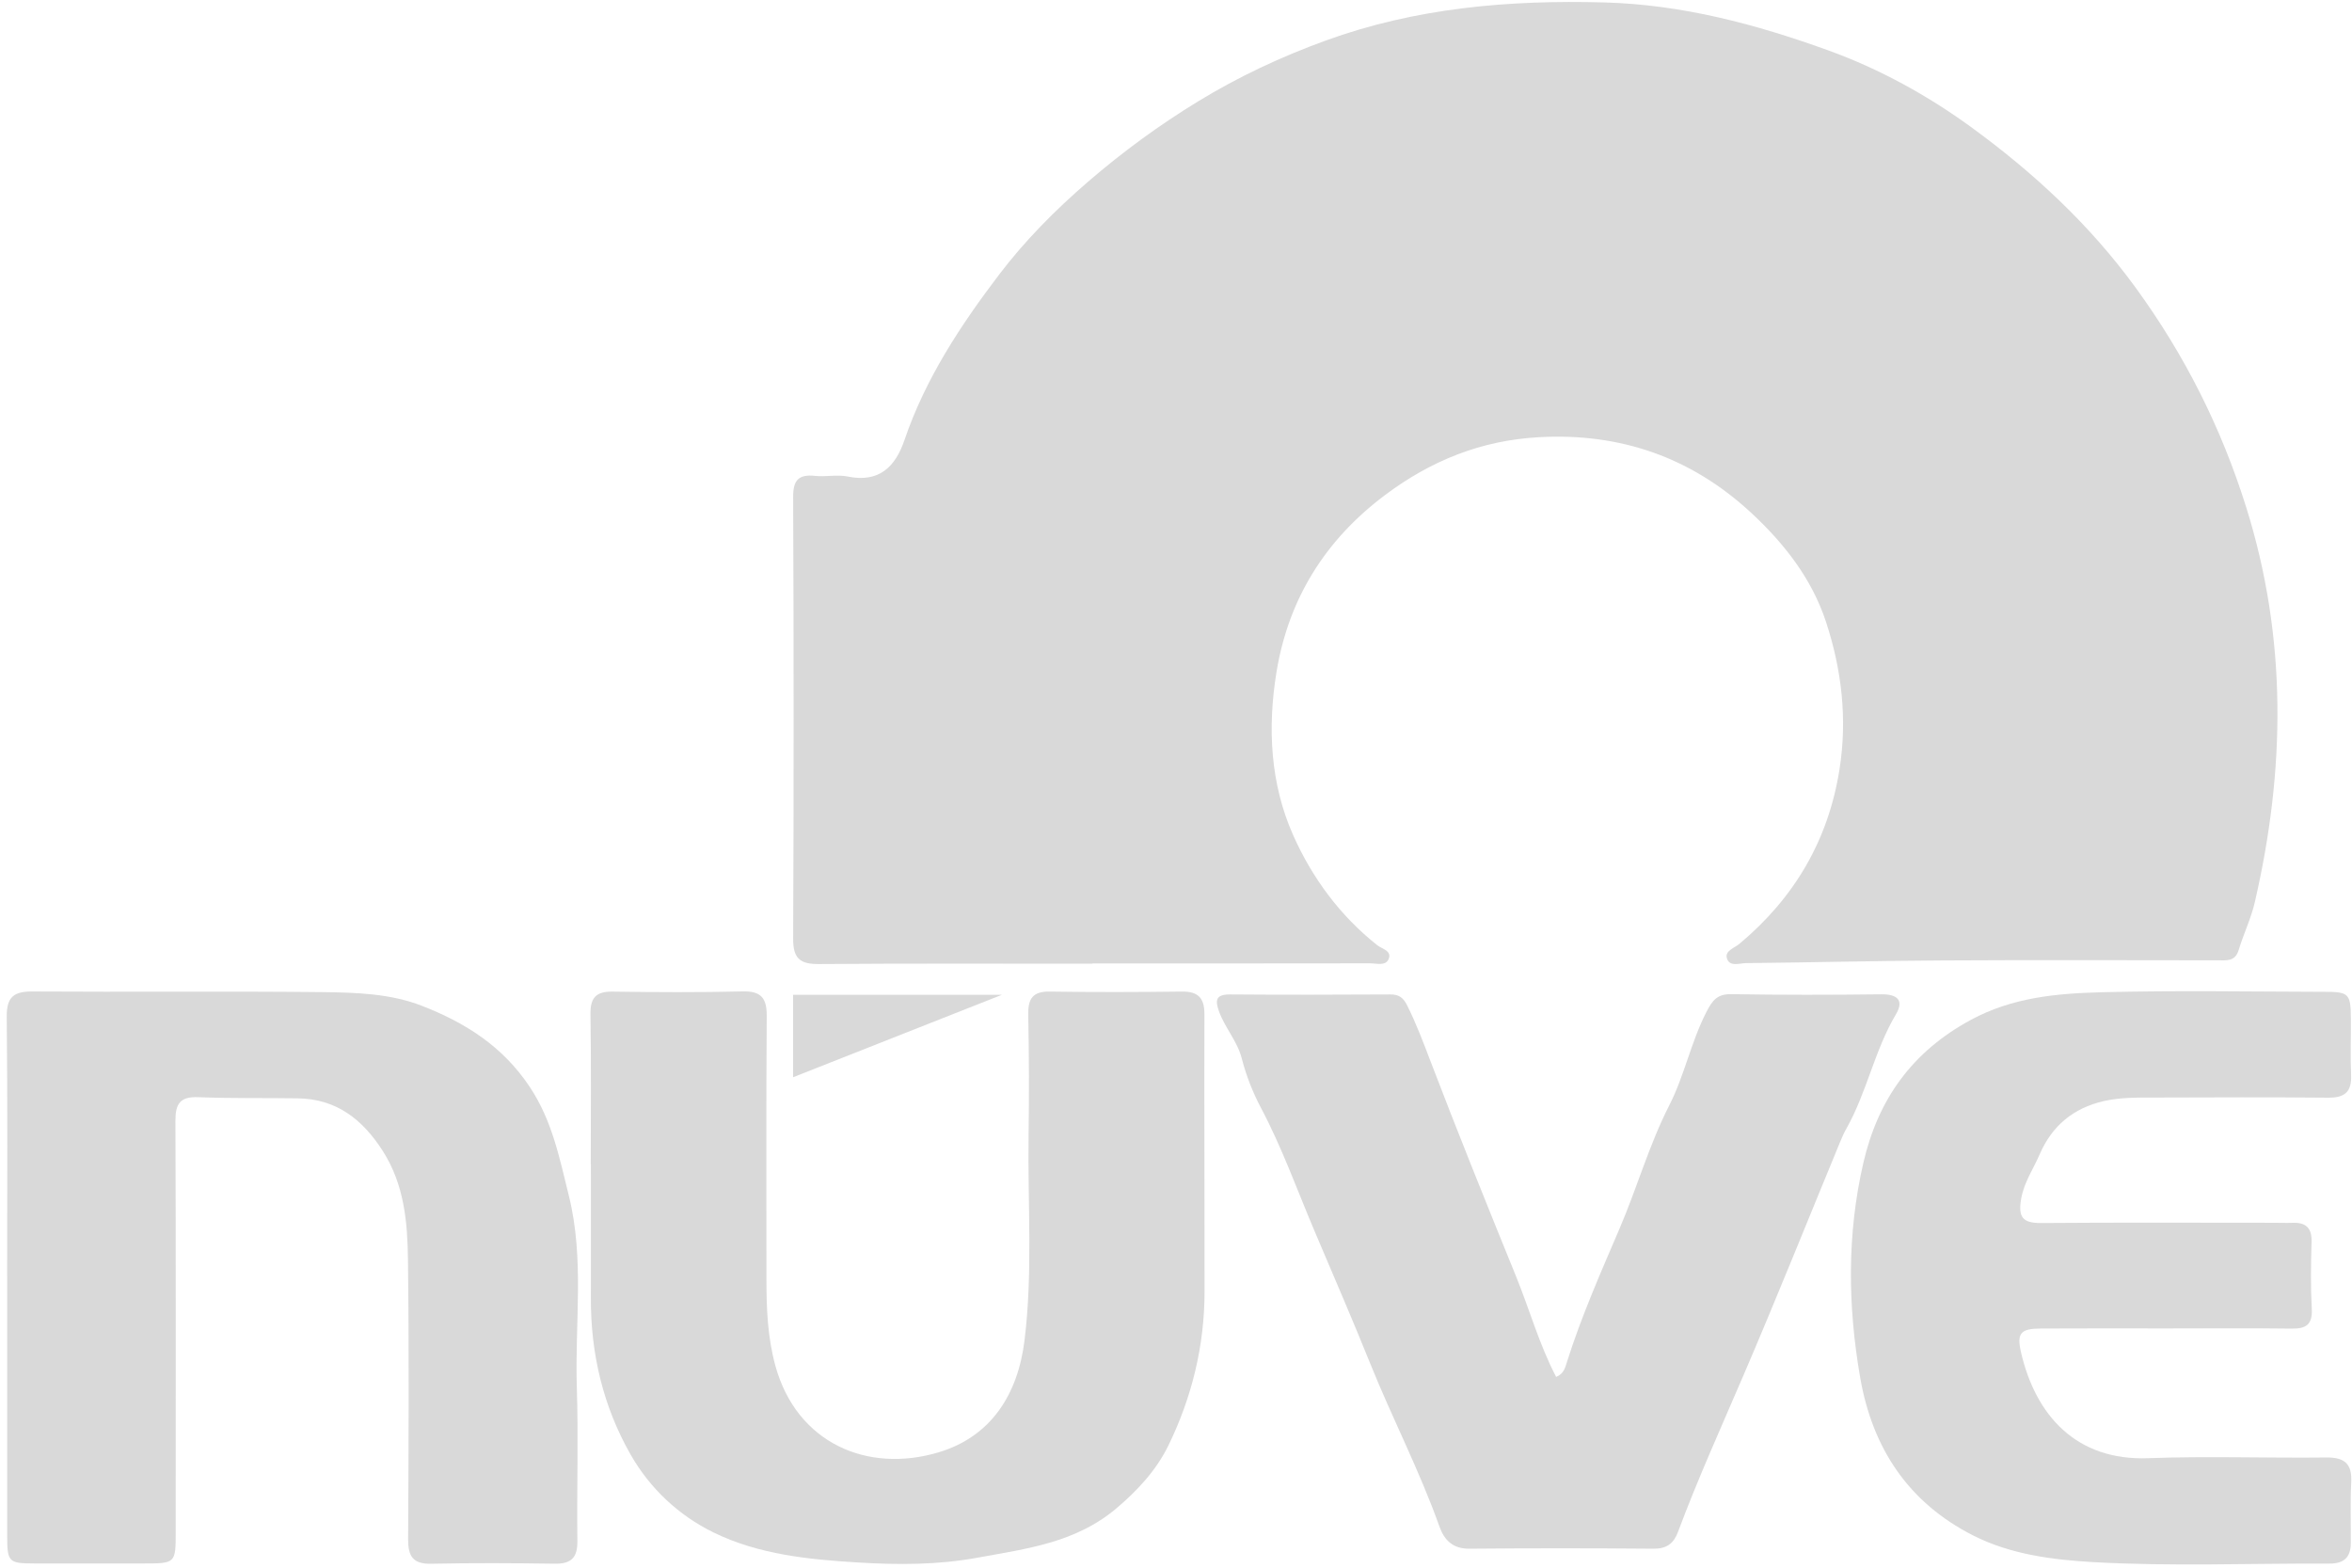
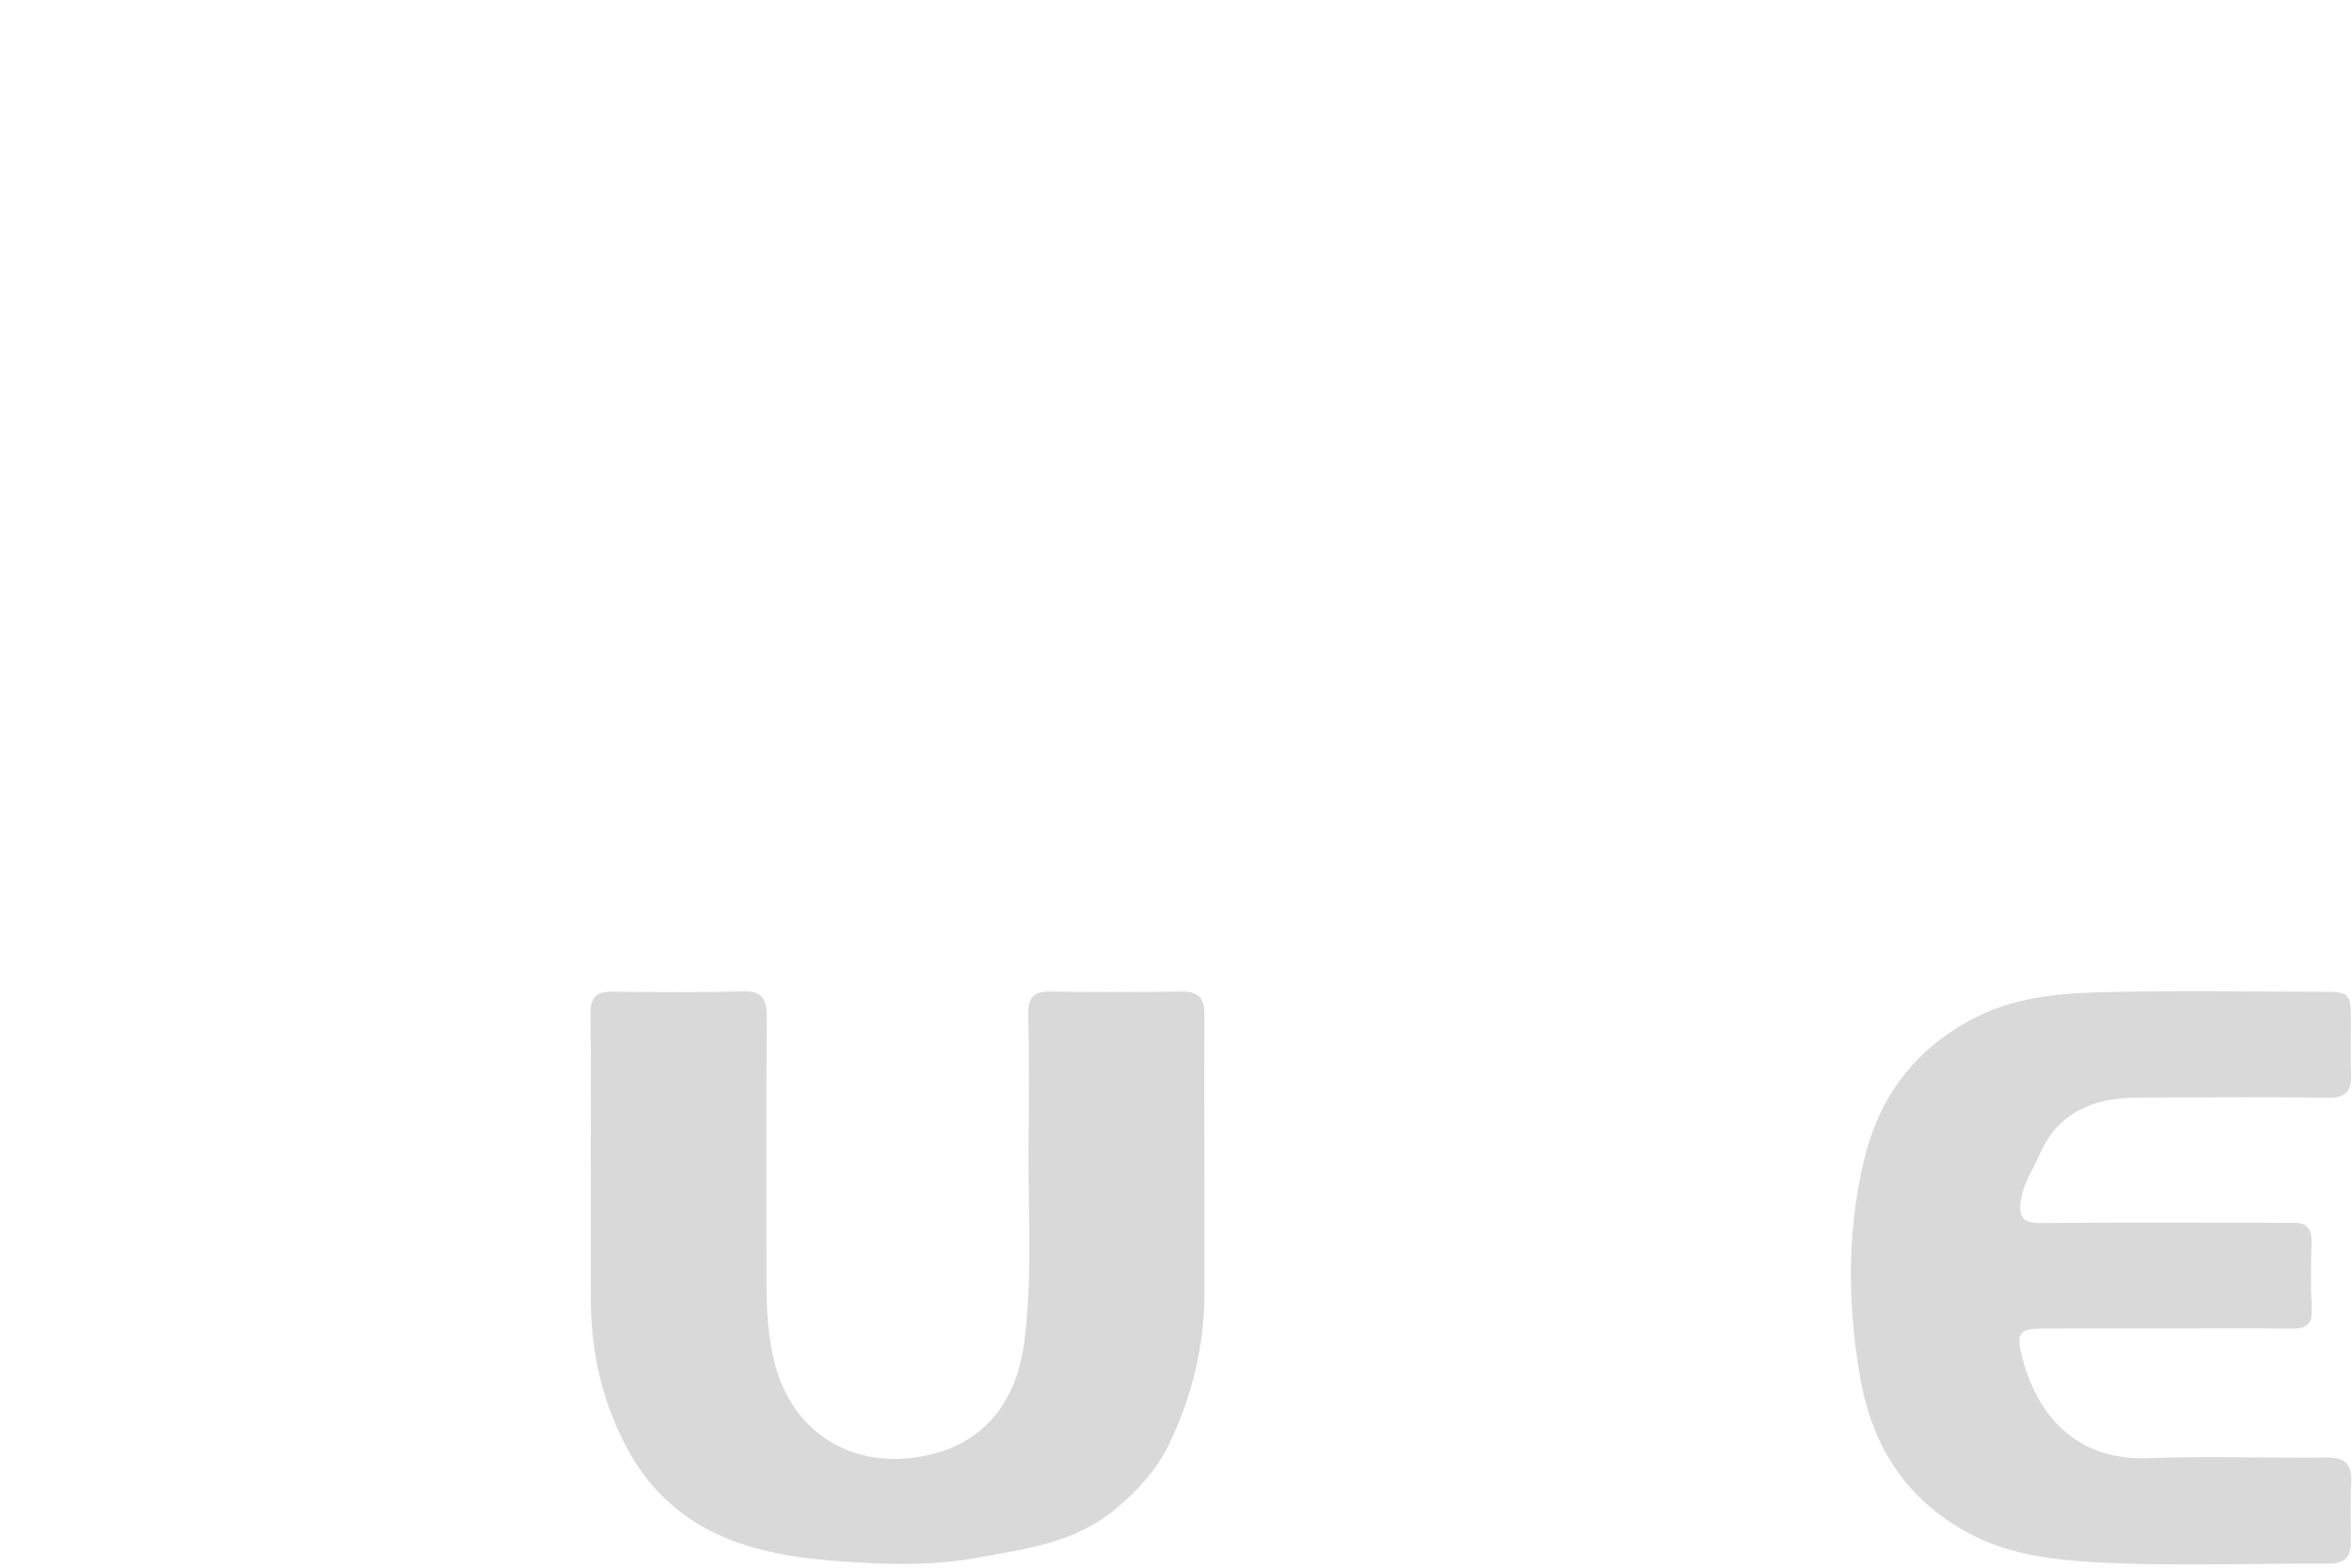
<svg xmlns="http://www.w3.org/2000/svg" width="300" height="200" viewBox="0 0 300 200" fill="none">
-   <path d="M139.358 122.948C127.727 122.948 116.101 122.902 104.47 122.99C102.051 123.011 101.156 122.292 101.167 119.754C101.254 100.973 101.244 82.198 101.167 63.418C101.156 61.226 101.875 60.487 103.989 60.714C105.354 60.859 106.791 60.518 108.114 60.792C112.131 61.619 114.204 59.561 115.367 56.139C118.029 48.307 122.552 41.458 127.463 35.001C130.72 30.716 134.587 26.798 138.774 23.189C143.22 19.354 147.867 15.957 152.835 12.923C157.973 9.785 163.386 7.252 169.051 5.189C180.569 0.997 192.474 -0.021 204.612 0.31C214.552 0.578 223.976 3.091 233.219 6.435C239.774 8.808 245.905 12.194 251.483 16.262C259.376 22.021 266.52 28.628 272.372 36.656C278.658 45.283 283.316 54.531 286.505 64.715C291.757 81.469 291.499 98.228 287.601 115.112C287.12 117.185 286.164 119.144 285.549 121.191C285.099 122.695 284.003 122.514 282.871 122.514C271.157 122.504 259.443 122.463 247.724 122.53C239.386 122.576 231.048 122.788 222.71 122.871C221.862 122.881 220.554 123.403 220.254 122.194C220.027 121.289 221.226 120.943 221.872 120.405C228.856 114.559 233.198 107.218 234.63 98.151C235.649 91.699 234.909 85.413 232.899 79.308C231.094 73.824 227.564 69.316 223.382 65.439C215.767 58.372 206.715 55.193 196.273 55.777C188.891 56.186 182.471 58.791 176.619 63.19C169.01 68.913 164.332 76.434 162.812 85.775C161.664 92.847 162.016 99.981 164.957 106.577C167.376 112.005 170.912 116.812 175.668 120.586C176.268 121.062 177.581 121.294 177.115 122.37C176.728 123.269 175.57 122.897 174.748 122.897C162.946 122.917 151.144 122.912 139.343 122.912V122.943L139.358 122.948Z" fill="#D9D9D9" />
  <path d="M75.351 148.522C75.351 142.148 75.413 135.769 75.315 129.395C75.284 127.276 76.033 126.475 78.153 126.506C83.663 126.588 89.184 126.619 94.695 126.48C97.114 126.418 97.812 127.348 97.797 129.654C97.714 140.851 97.766 152.053 97.76 163.255C97.76 166.966 97.91 170.657 98.908 174.266C101.632 184.108 110.648 188.016 119.756 185.271C126.383 183.276 129.821 177.926 130.674 171.04C131.749 162.371 131.077 153.66 131.196 144.971C131.269 139.801 131.258 134.632 131.155 129.462C131.113 127.415 131.718 126.464 133.915 126.5C139.514 126.588 145.117 126.573 150.716 126.5C152.809 126.475 153.631 127.286 153.626 129.395C153.59 141.197 153.652 152.999 153.642 164.8C153.637 171.707 152.013 178.318 149.005 184.46C147.49 187.551 145.102 190.156 142.347 192.472C137.156 196.83 130.964 197.575 124.667 198.727C119.586 199.658 114.54 199.642 109.536 199.342C103.224 198.965 96.768 198.334 90.989 195.496C86.569 193.325 82.909 189.903 80.448 185.592C76.928 179.43 75.336 172.689 75.367 165.571C75.387 159.884 75.367 154.198 75.367 148.512L75.351 148.522Z" fill="#D9D9D9" />
-   <path d="M0.912 162.815C0.912 151.789 0.979 140.757 0.86 129.731C0.834 127.203 1.739 126.474 4.153 126.489C16.471 126.572 28.795 126.433 41.114 126.572C45.4 126.624 49.788 126.743 53.846 128.33C59.336 130.475 64.108 133.463 67.556 138.643C70.445 142.98 71.36 147.731 72.56 152.554C74.565 160.639 73.314 168.822 73.573 176.953C73.785 183.493 73.562 190.047 73.645 196.597C73.671 198.722 72.865 199.523 70.761 199.492C65.508 199.414 60.246 199.388 54.994 199.497C52.663 199.549 52.047 198.525 52.058 196.385C52.115 184.495 52.182 172.606 52.037 160.716C51.98 155.919 51.567 151.137 48.827 146.841C46.232 142.789 42.908 140.188 37.956 140.121C33.737 140.059 29.509 140.142 25.296 139.976C22.98 139.883 22.365 140.798 22.375 143.001C22.442 160.489 22.416 177.982 22.411 195.47C22.411 199.435 22.38 199.461 18.327 199.461C13.675 199.461 9.022 199.471 4.37 199.461C1.082 199.45 0.922 199.285 0.917 195.899C0.906 184.873 0.917 173.841 0.917 162.815H0.912Z" fill="#D9D9D9" />
-   <path d="M198.497 175.656C199.505 175.247 199.66 174.405 199.877 173.722C201.717 167.902 204.193 162.303 206.582 156.725C208.81 151.535 210.335 146.076 212.914 141.021C214.858 137.216 215.685 132.925 217.665 129.085C218.43 127.596 219.05 126.8 220.844 126.831C227.213 126.939 233.587 126.929 239.96 126.851C242.013 126.826 242.886 127.616 241.832 129.395C239.092 134.001 238.125 139.351 235.504 143.993C235.21 144.515 234.962 145.068 234.734 145.621C230.645 155.526 226.665 165.472 222.441 175.32C219.572 182.009 216.569 188.636 214.02 195.46C213.478 196.912 212.583 197.59 210.924 197.579C203.087 197.512 195.255 197.507 187.419 197.579C185.315 197.6 184.219 196.483 183.604 194.757C181.071 187.628 177.571 180.913 174.759 173.919C172.489 168.279 170.06 162.696 167.692 157.103C165.449 151.82 163.52 146.387 160.812 141.29C159.773 139.325 158.946 137.195 158.392 135.045C157.819 132.812 156.252 131.147 155.492 129.048C154.944 127.539 155.12 126.851 156.94 126.867C163.743 126.924 170.546 126.903 177.349 126.867C178.45 126.862 179.003 127.291 179.494 128.283C180.642 130.594 181.546 132.977 182.461 135.386C185.976 144.593 189.672 153.732 193.384 162.861C195.106 167.095 196.346 171.567 198.486 175.661L198.497 175.656Z" fill="#D9D9D9" />
  <path d="M276.322 169.478C270.982 169.478 265.642 169.458 260.302 169.489C257.702 169.504 257.211 170.083 257.8 172.601C259.656 180.531 264.795 186.377 274.006 186.031C281.574 185.746 289.163 186.031 296.741 185.943C299.083 185.917 300.024 186.765 299.9 189.117C299.766 191.696 299.864 194.281 299.848 196.866C299.838 198.66 298.99 199.487 297.129 199.476C287.054 199.435 276.953 199.859 266.909 199.285C261.791 198.99 256.441 198.308 251.675 195.889C243.414 191.691 238.839 184.769 237.273 175.775C235.68 166.615 235.572 157.444 237.676 148.341C239.542 140.266 243.879 134.177 251.37 130.119C256.71 127.229 262.355 126.738 268.067 126.588C277.532 126.34 287.013 126.51 296.483 126.531C299.621 126.536 299.833 126.774 299.859 129.938C299.879 132.347 299.776 134.766 299.884 137.17C299.977 139.31 299.057 140.054 296.979 140.039C289.571 139.971 282.169 139.997 274.761 140.023C272.616 140.028 270.46 139.987 268.336 140.473C264.448 141.362 261.719 143.647 260.158 147.276C259.351 149.147 258.172 150.817 257.8 152.941C257.392 155.283 257.992 156.048 260.354 156.028C270.259 155.95 280.163 155.997 290.063 155.997C290.838 155.997 291.613 156.033 292.389 156.002C294.1 155.935 294.901 156.632 294.844 158.447C294.756 161.285 294.715 164.138 294.87 166.971C294.979 168.956 294.167 169.525 292.327 169.499C286.987 169.432 281.647 169.473 276.307 169.478H276.322Z" fill="#D9D9D9" />
-   <path d="M127.789 126.913L101.156 137.433V126.913H127.789Z" fill="#D9D9D9" />
</svg>